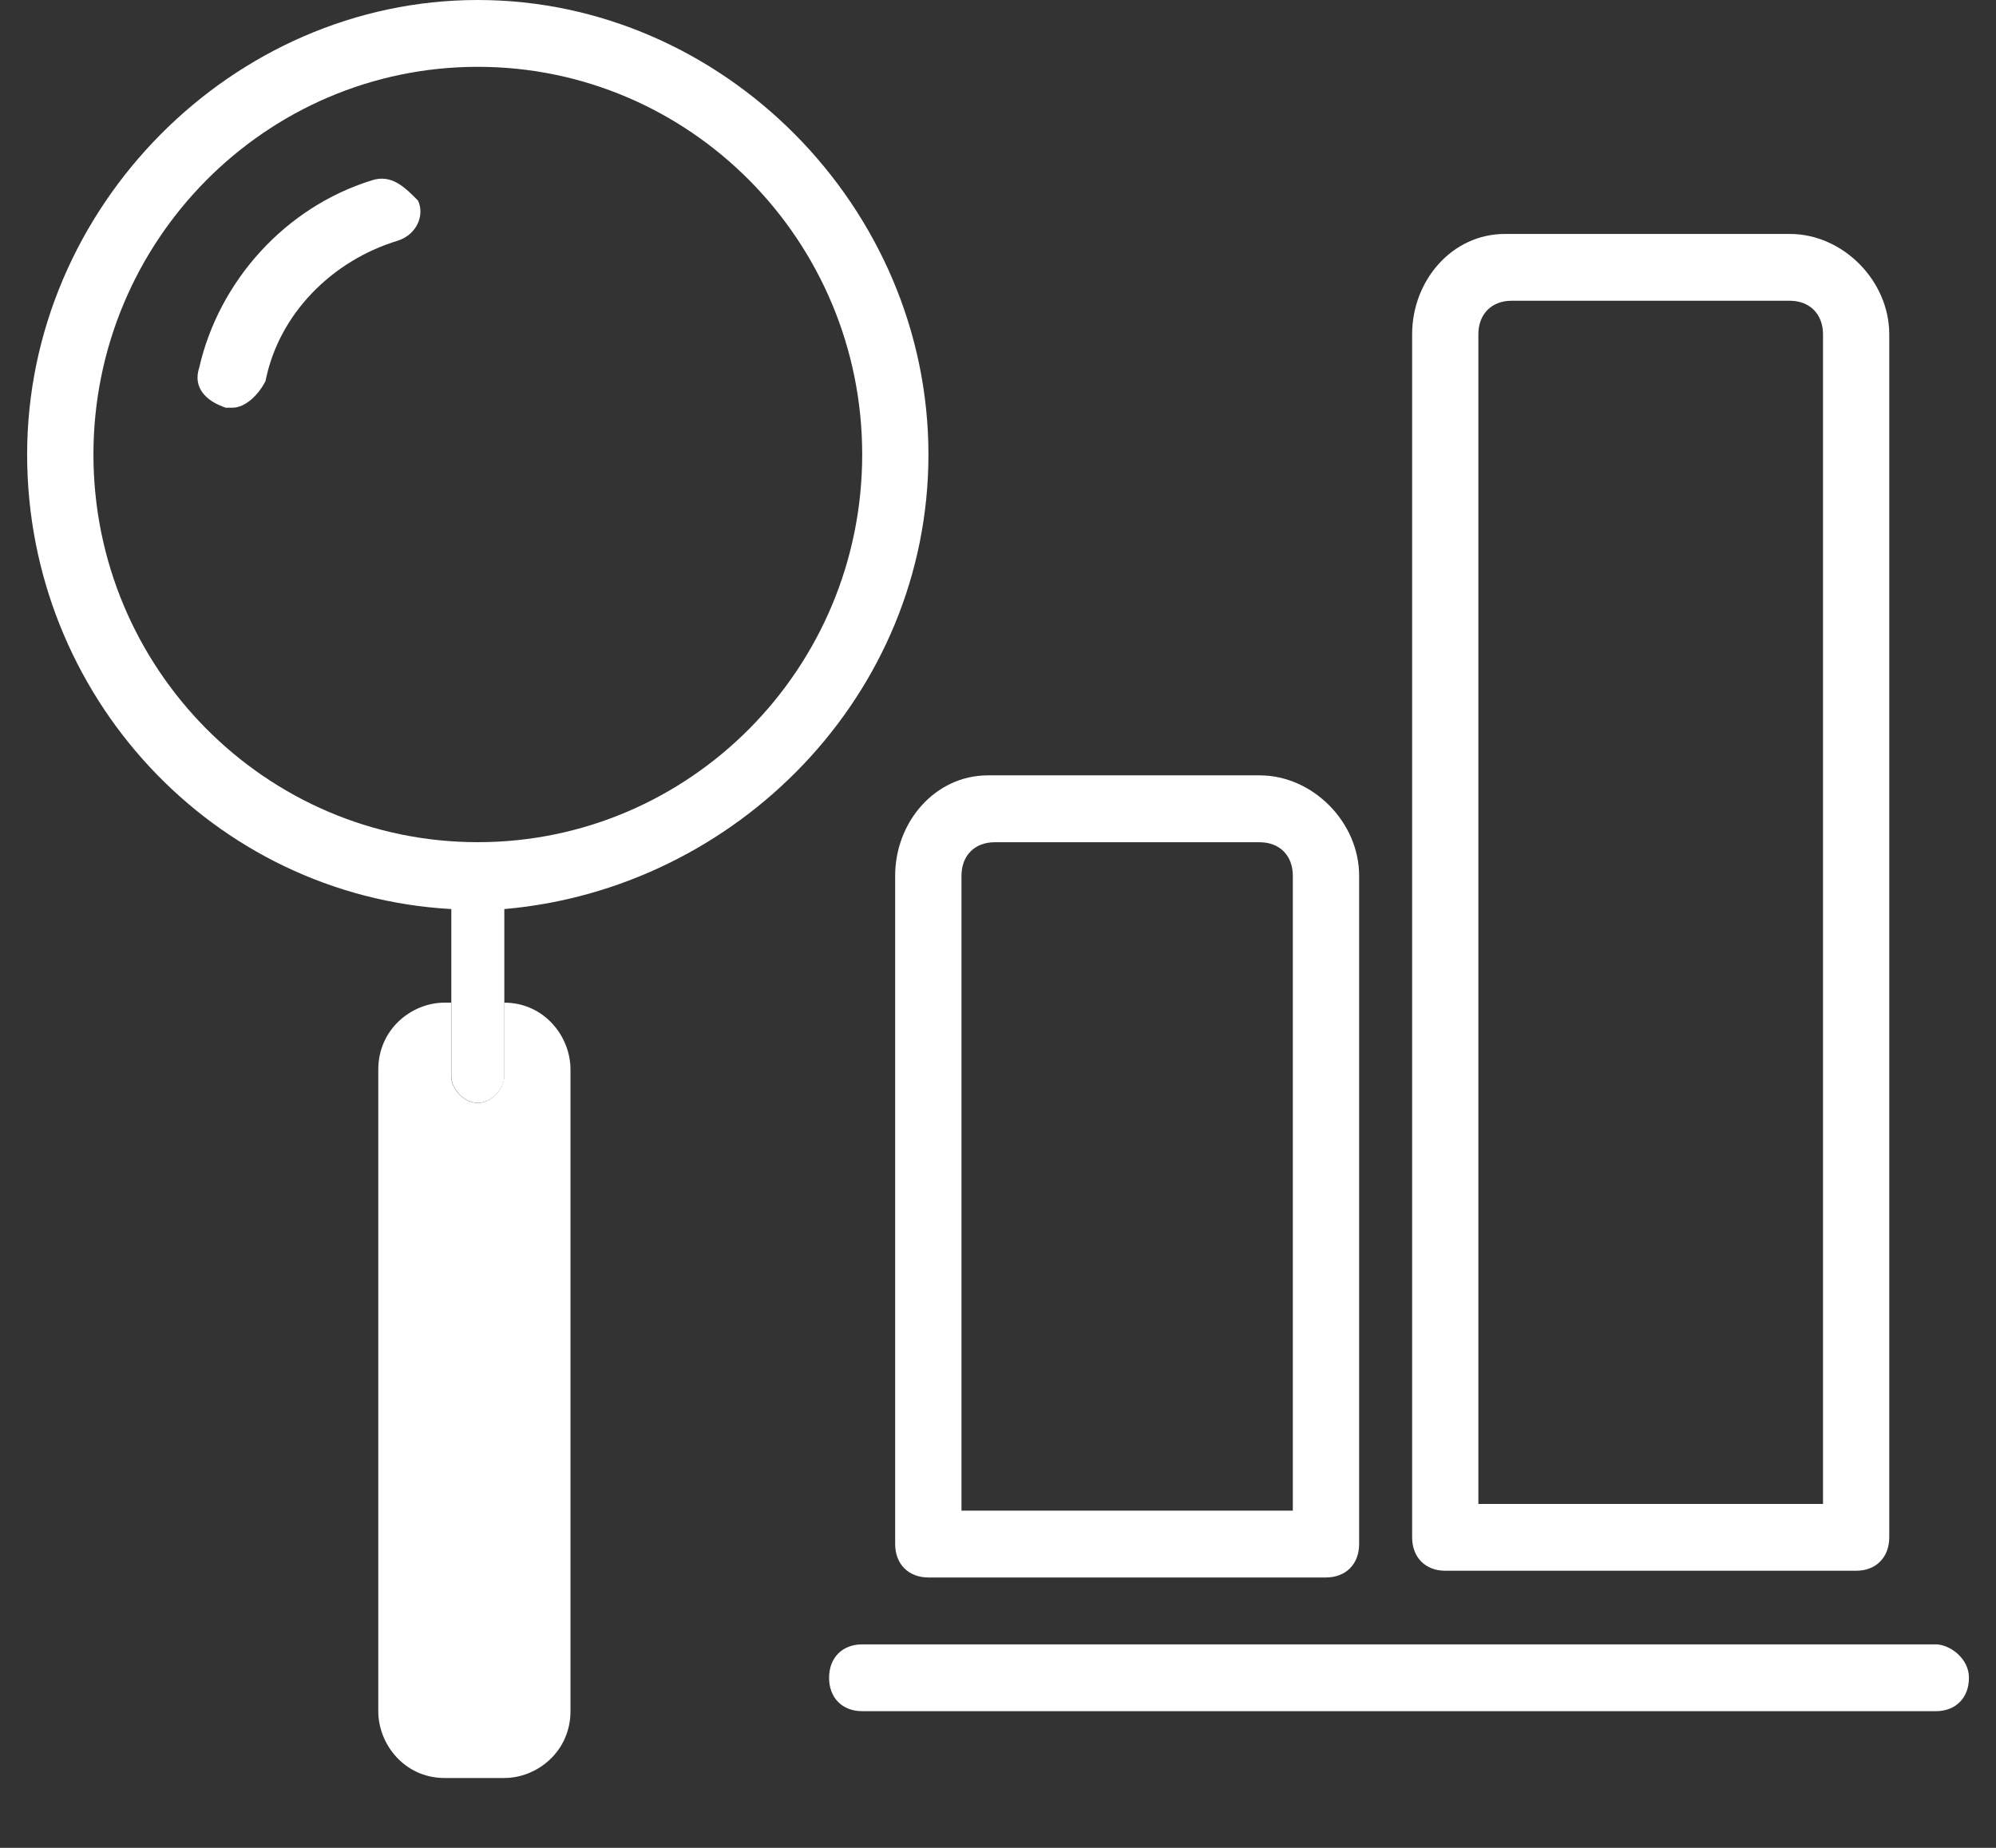
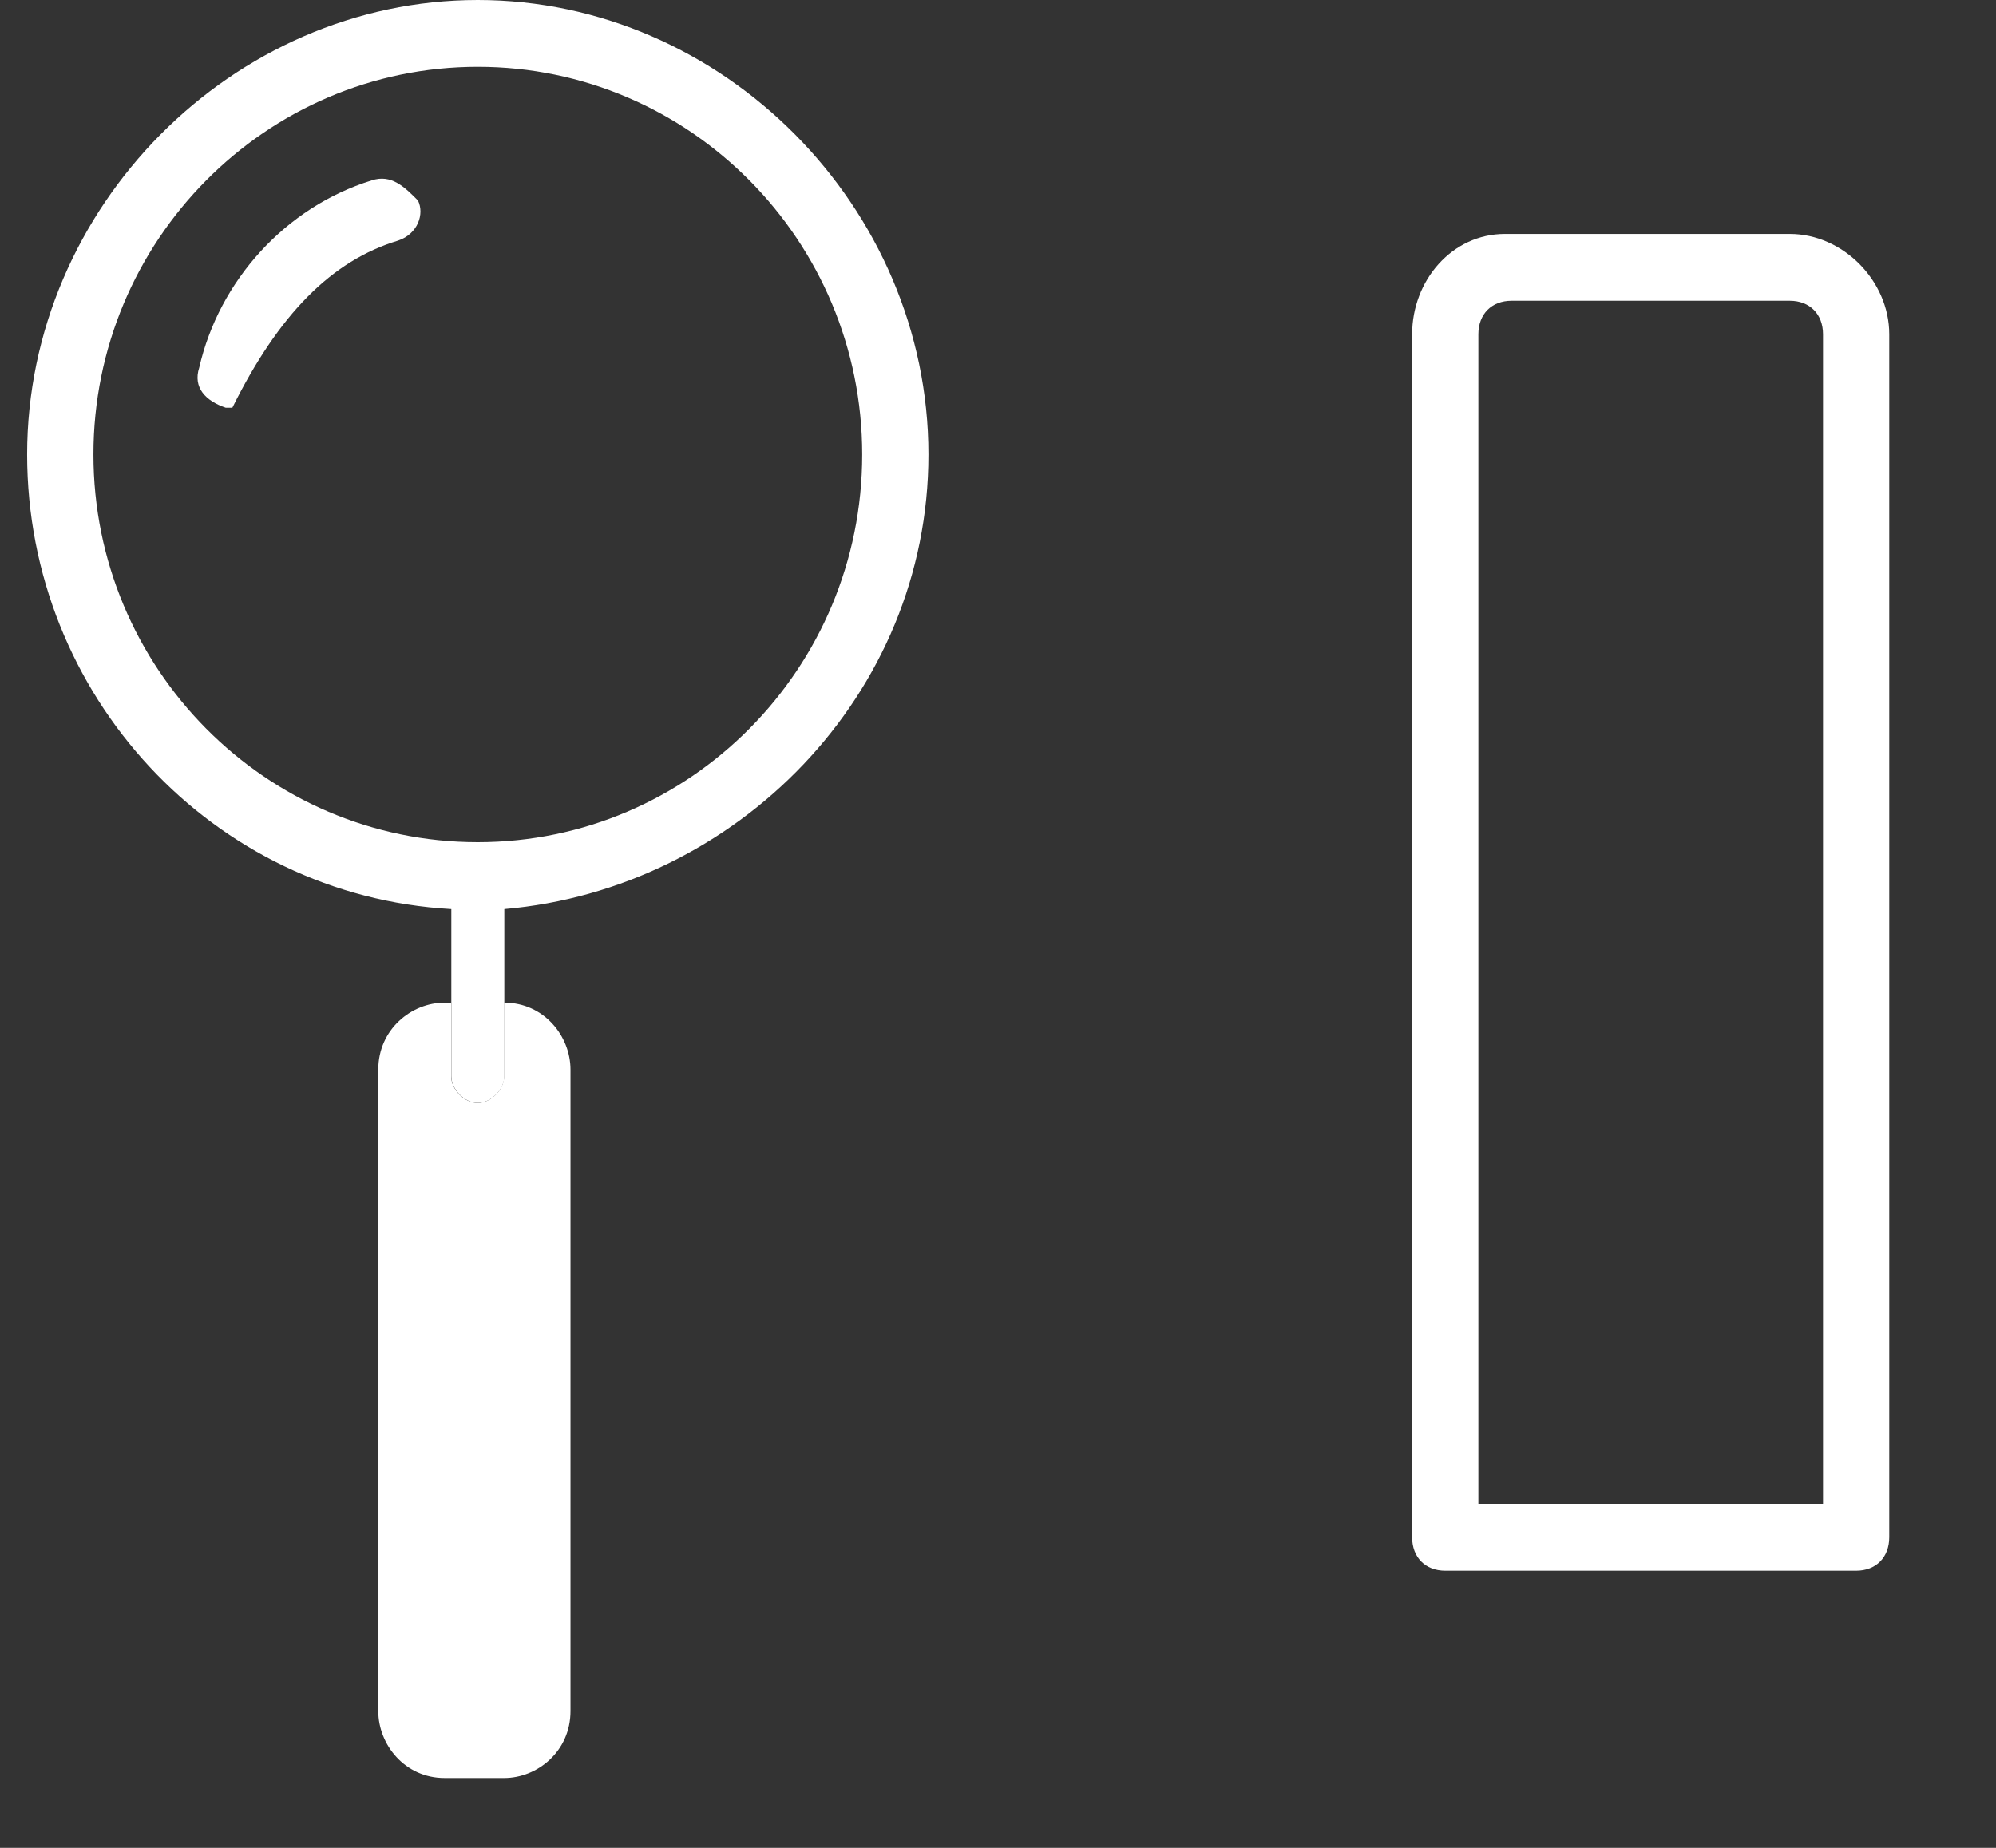
<svg xmlns="http://www.w3.org/2000/svg" width="27" height="25" viewBox="0 0 27 25" fill="none">
  <rect x="0" y="0" width="27" height="25" fill="#333333" stroke="none" />
-   <path d="M12.109 11.847V20.89C12.109 21.161 12.289 21.342 12.558 21.342H17.936C18.205 21.342 18.385 21.161 18.385 20.89V11.847C18.385 11.123 17.757 10.49 17.04 10.49H13.364C12.647 10.49 12.109 11.123 12.109 11.847ZM13.006 11.847C13.006 11.575 13.185 11.395 13.454 11.395H17.04C17.309 11.395 17.488 11.575 17.488 11.847V20.438H13.006V11.847Z" fill="white" />
  <path d="M19.55 21.251H25.108C25.377 21.251 25.556 21.07 25.556 20.799V4.522C25.556 3.798 24.929 3.165 24.211 3.165H20.446C20.446 3.165 20.446 3.165 20.357 3.165C19.639 3.165 19.102 3.798 19.102 4.522V20.799C19.102 21.07 19.281 21.251 19.55 21.251ZM19.998 4.522C19.998 4.25 20.177 4.069 20.446 4.069H24.211C24.48 4.069 24.66 4.25 24.66 4.522V20.347H19.998V4.522Z" fill="white" />
-   <path d="M26.186 22.247H11.663C11.394 22.247 11.215 22.428 11.215 22.699C11.215 22.971 11.394 23.151 11.663 23.151H26.186C26.455 23.151 26.634 22.971 26.634 22.699C26.634 22.428 26.365 22.247 26.186 22.247Z" fill="white" />
-   <path d="M5.026 2.441C3.861 2.803 2.964 3.798 2.695 4.973C2.606 5.245 2.785 5.426 3.054 5.516H3.143C3.323 5.516 3.502 5.335 3.592 5.154C3.771 4.25 4.488 3.526 5.385 3.255C5.654 3.165 5.743 2.893 5.654 2.713C5.474 2.532 5.295 2.351 5.026 2.441Z" fill="white" />
+   <path d="M5.026 2.441C3.861 2.803 2.964 3.798 2.695 4.973C2.606 5.245 2.785 5.426 3.054 5.516H3.143C3.771 4.25 4.488 3.526 5.385 3.255C5.654 3.165 5.743 2.893 5.654 2.713C5.474 2.532 5.295 2.351 5.026 2.441Z" fill="white" />
  <path d="M6.462 14.922C6.283 14.922 6.103 14.741 6.103 14.56V13.565H6.014C5.565 13.565 5.117 13.927 5.117 14.47V23.151C5.117 23.603 5.476 24.055 6.014 24.055H6.82C7.269 24.055 7.717 23.694 7.717 23.151V14.47C7.717 14.017 7.358 13.565 6.82 13.565V14.56C6.82 14.741 6.641 14.922 6.462 14.922Z" fill="white" />
  <path d="M12.559 6.149C12.559 2.803 9.78 0 6.463 0C3.146 0 0.367 2.803 0.367 6.149C0.367 9.405 2.877 12.118 6.105 12.299V13.565V14.559C6.105 14.74 6.284 14.921 6.463 14.921C6.643 14.921 6.822 14.74 6.822 14.559V13.565V12.299C9.959 12.027 12.559 9.405 12.559 6.149ZM6.463 11.394C3.595 11.394 1.264 9.043 1.264 6.149C1.264 3.256 3.595 0.904 6.463 0.904C9.332 0.904 11.663 3.256 11.663 6.149C11.663 9.043 9.332 11.394 6.463 11.394Z" fill="white" />
</svg>